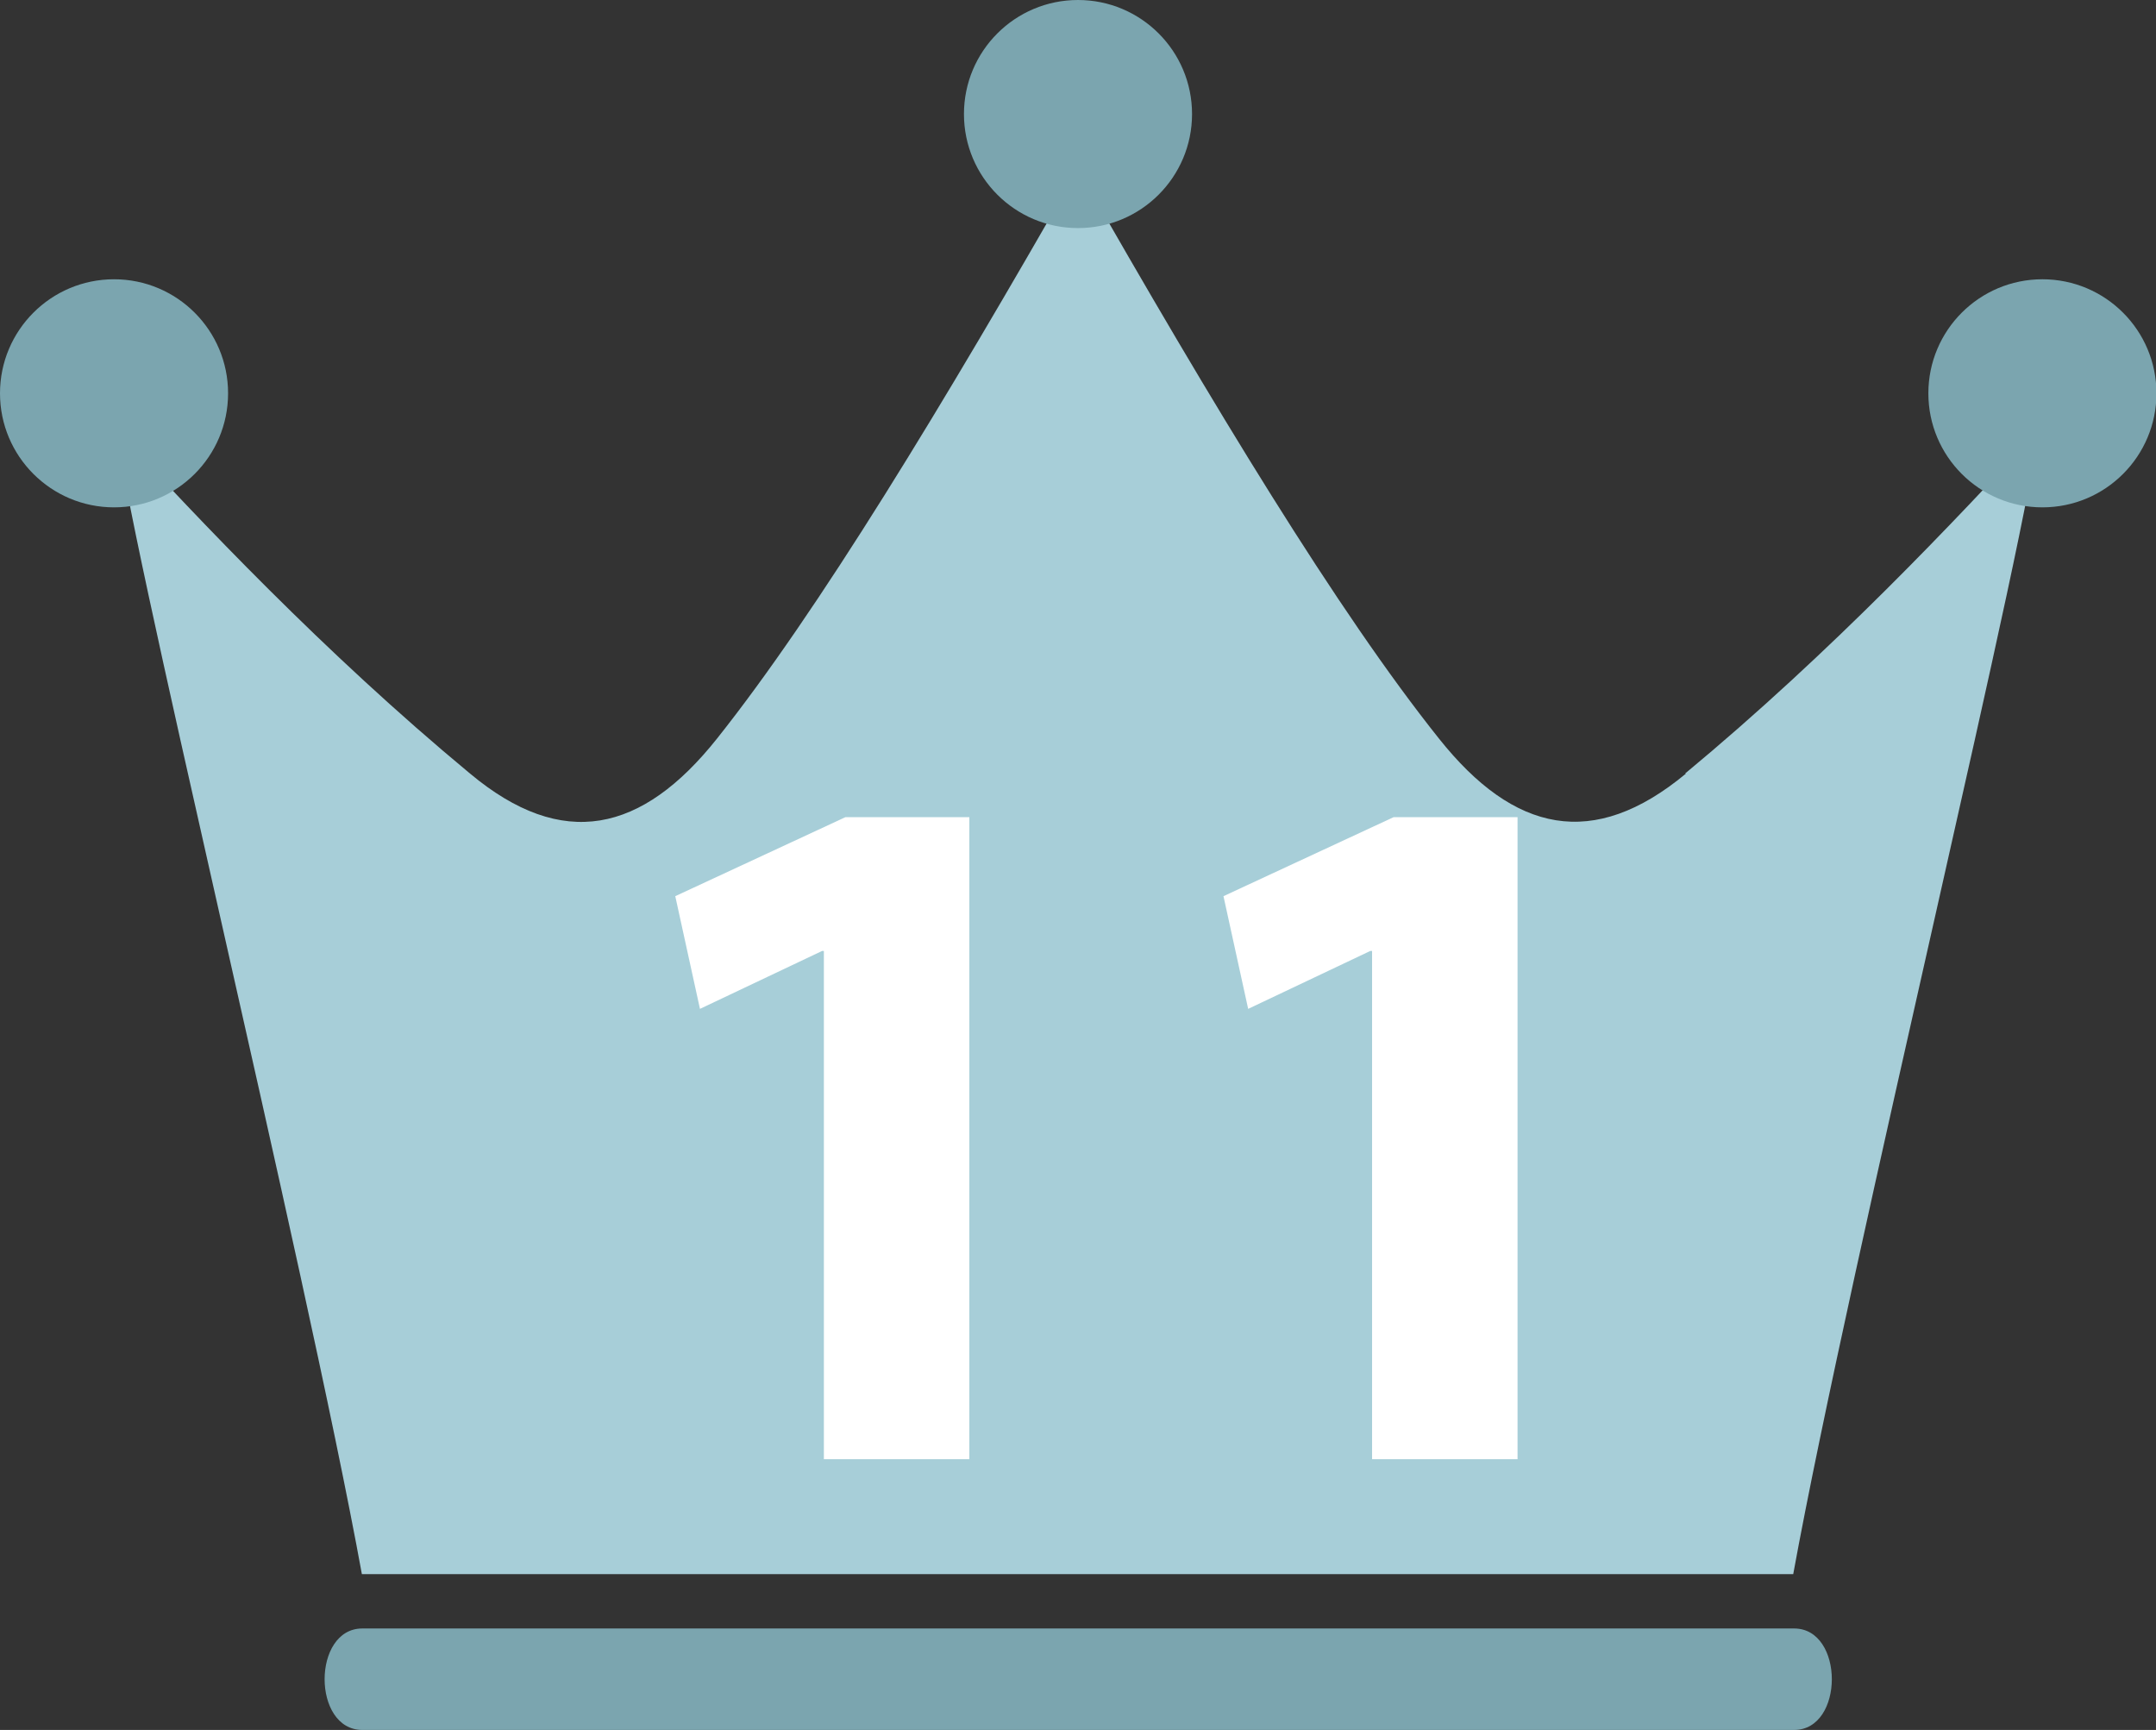
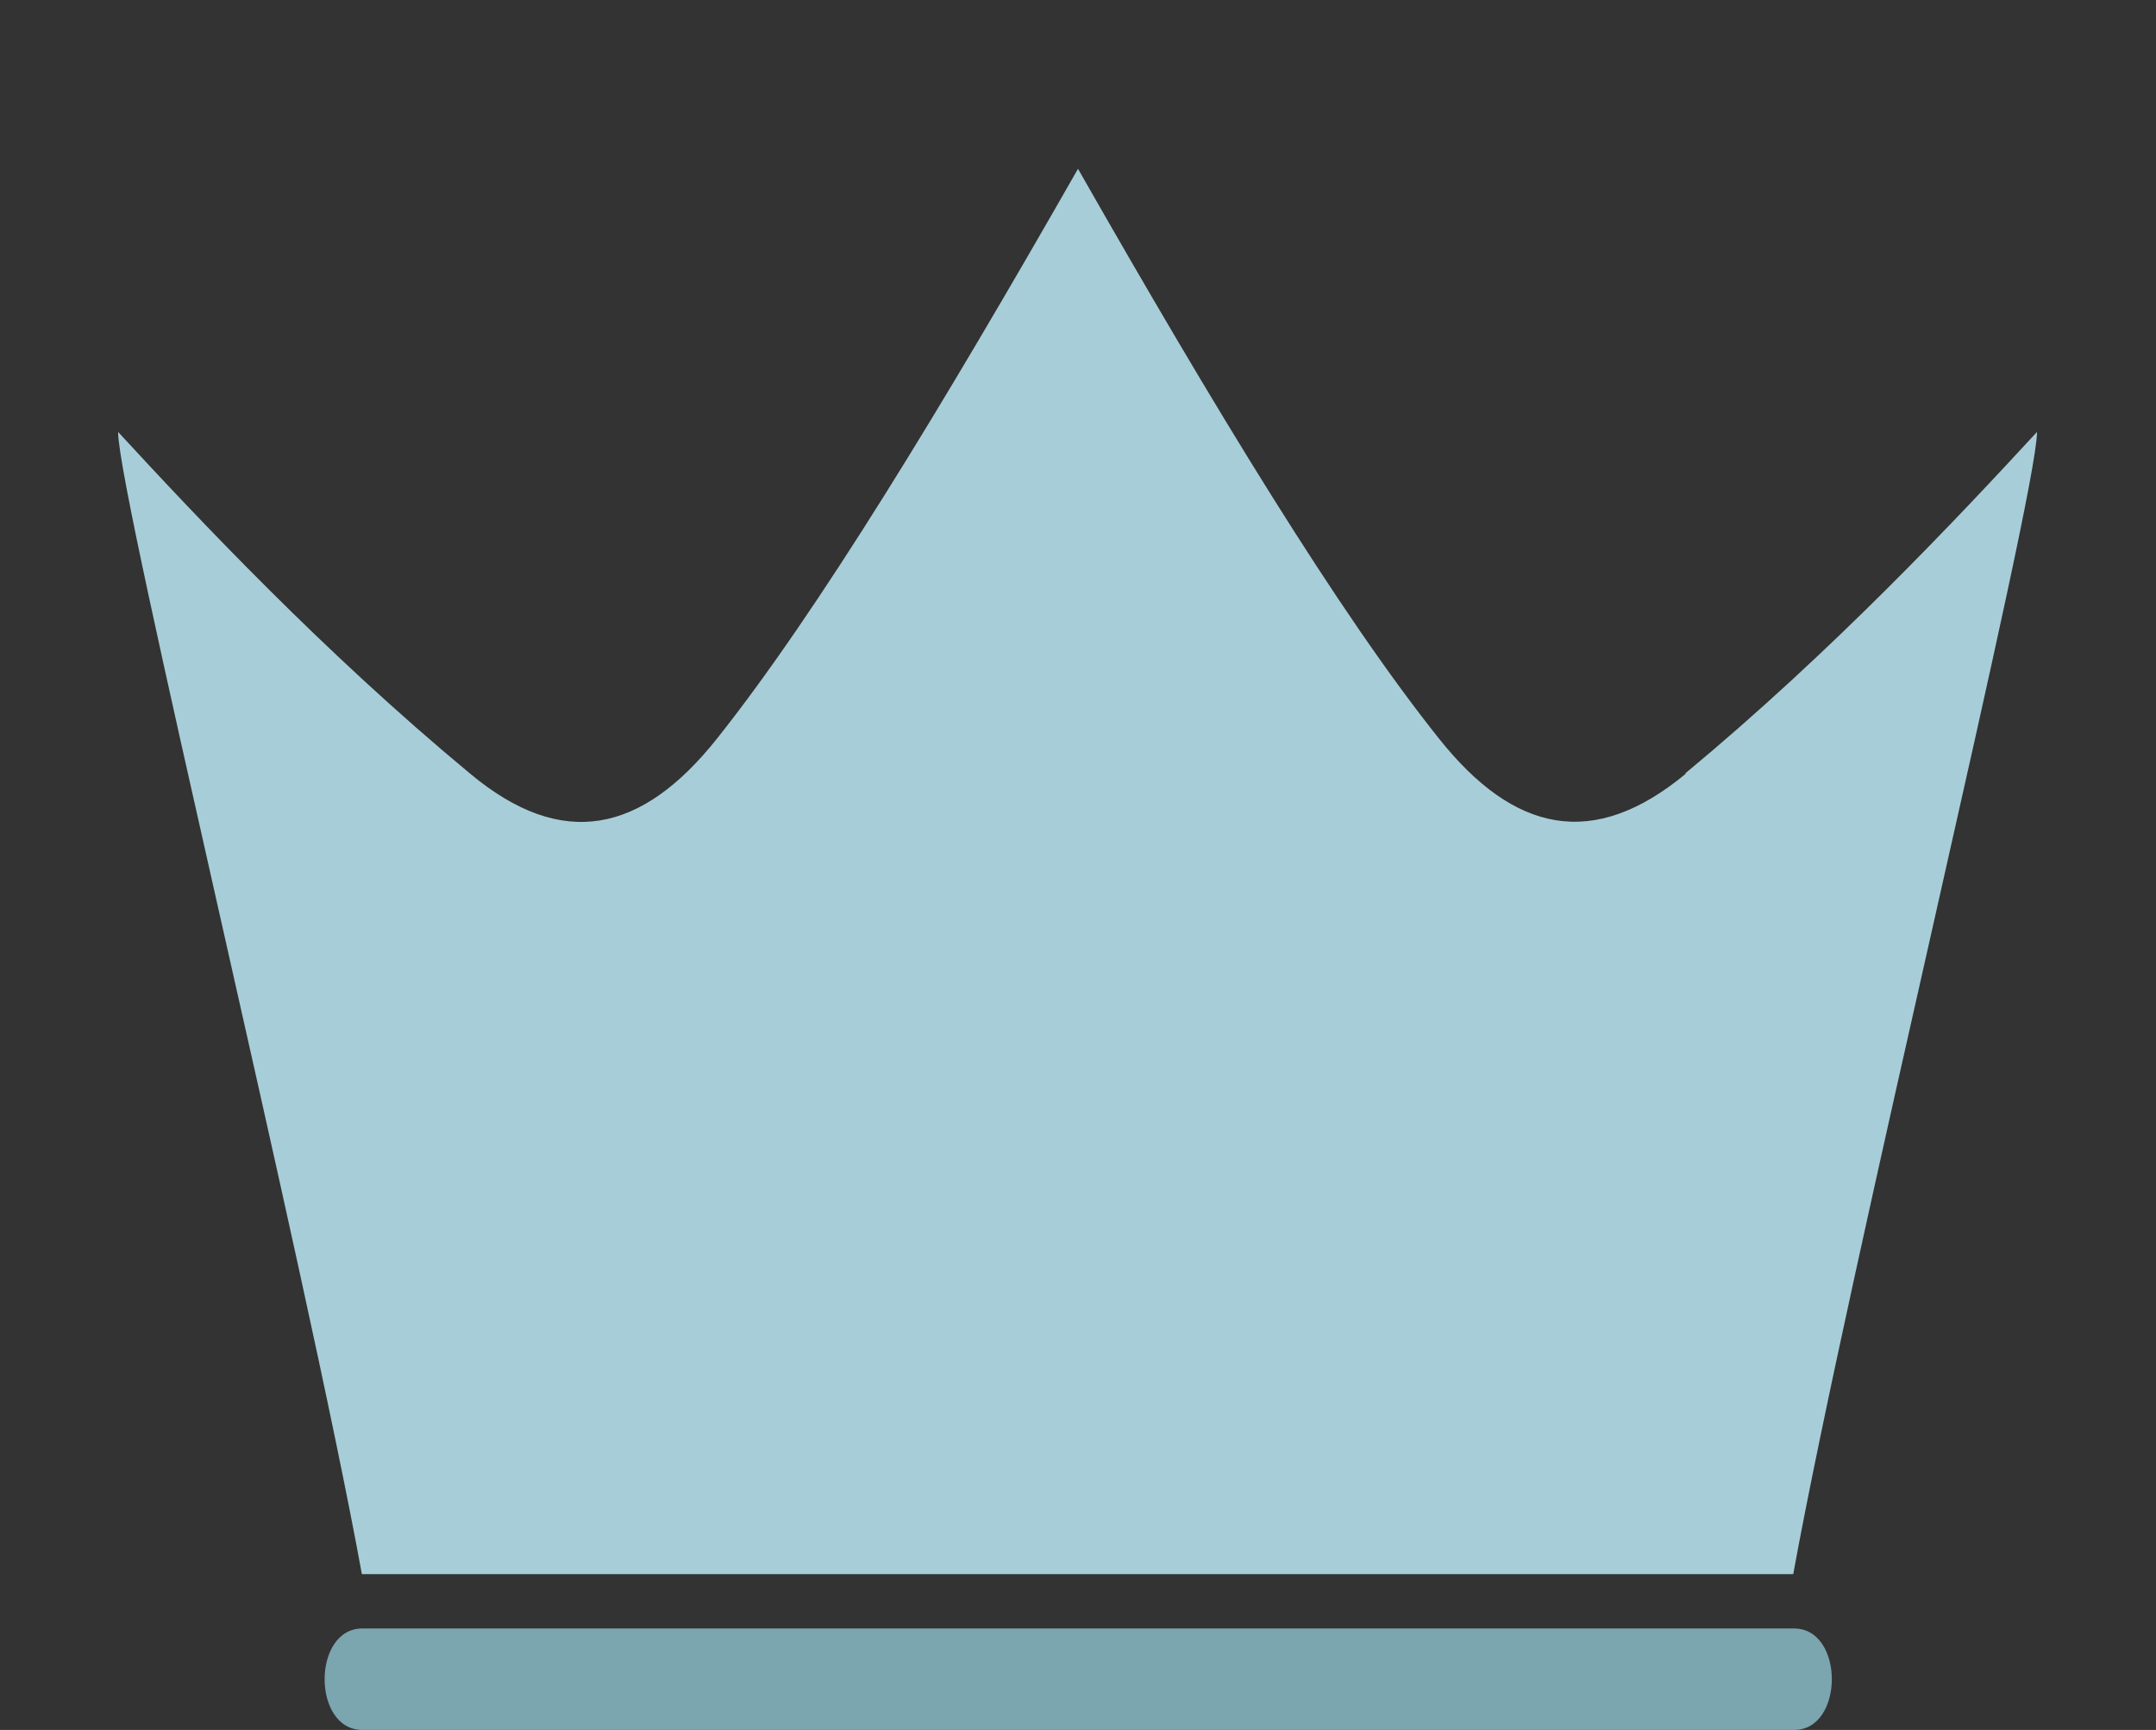
<svg xmlns="http://www.w3.org/2000/svg" id="_レイヤー_2" data-name="レイヤー 2" viewBox="0 0 48.02 38.53">
  <rect x="0" y="0" width="48.02" height="38.53" fill="#333333" stroke="none" />
  <defs>
    <style>
      .cls-1 {
        fill: #fff;
      }

      .cls-2 {
        fill: #7ba5af;
      }

      .cls-3 {
        fill: #a7ced8;
      }
    </style>
  </defs>
  <g id="_レイヤー_1-2" data-name="レイヤー 1">
    <g>
      <g>
        <path class="cls-3" d="M37.55,17.23c-2.06,1.71-3.83,1.32-5.5-.78-2.25-2.82-5.02-7.39-8.04-12.69-3.02,5.29-5.79,9.86-8.04,12.69-1.67,2.1-3.44,2.5-5.5.78-3.27-2.71-6.06-5.68-7.84-7.61.01,1.47,4.17,18.52,5.43,25.44h15.94s15.94,0,15.94,0c1.26-6.91,5.42-23.96,5.43-25.44-1.78,1.93-4.57,4.9-7.84,7.61Z" />
        <path class="cls-2" d="M39.96,36.27H8.07c-1.12,0-1.12,2.26,0,2.26h31.89c1.12,0,1.12-2.26,0-2.26Z" />
-         <circle class="cls-2" cx="45.49" cy="8.76" r="2.54" />
-         <circle class="cls-2" cx="2.54" cy="8.76" r="2.54" />
-         <circle class="cls-2" cx="24.01" cy="2.54" r="2.54" />
      </g>
      <g>
-         <path class="cls-1" d="M18.35,21.18h-.04l-2.72,1.29-.55-2.51,3.79-1.76h2.76v14.3h-3.24v-11.32Z" />
-         <path class="cls-1" d="M30.56,21.18h-.04l-2.72,1.29-.55-2.51,3.79-1.76h2.76v14.3h-3.24v-11.32Z" />
-       </g>
+         </g>
    </g>
  </g>
</svg>